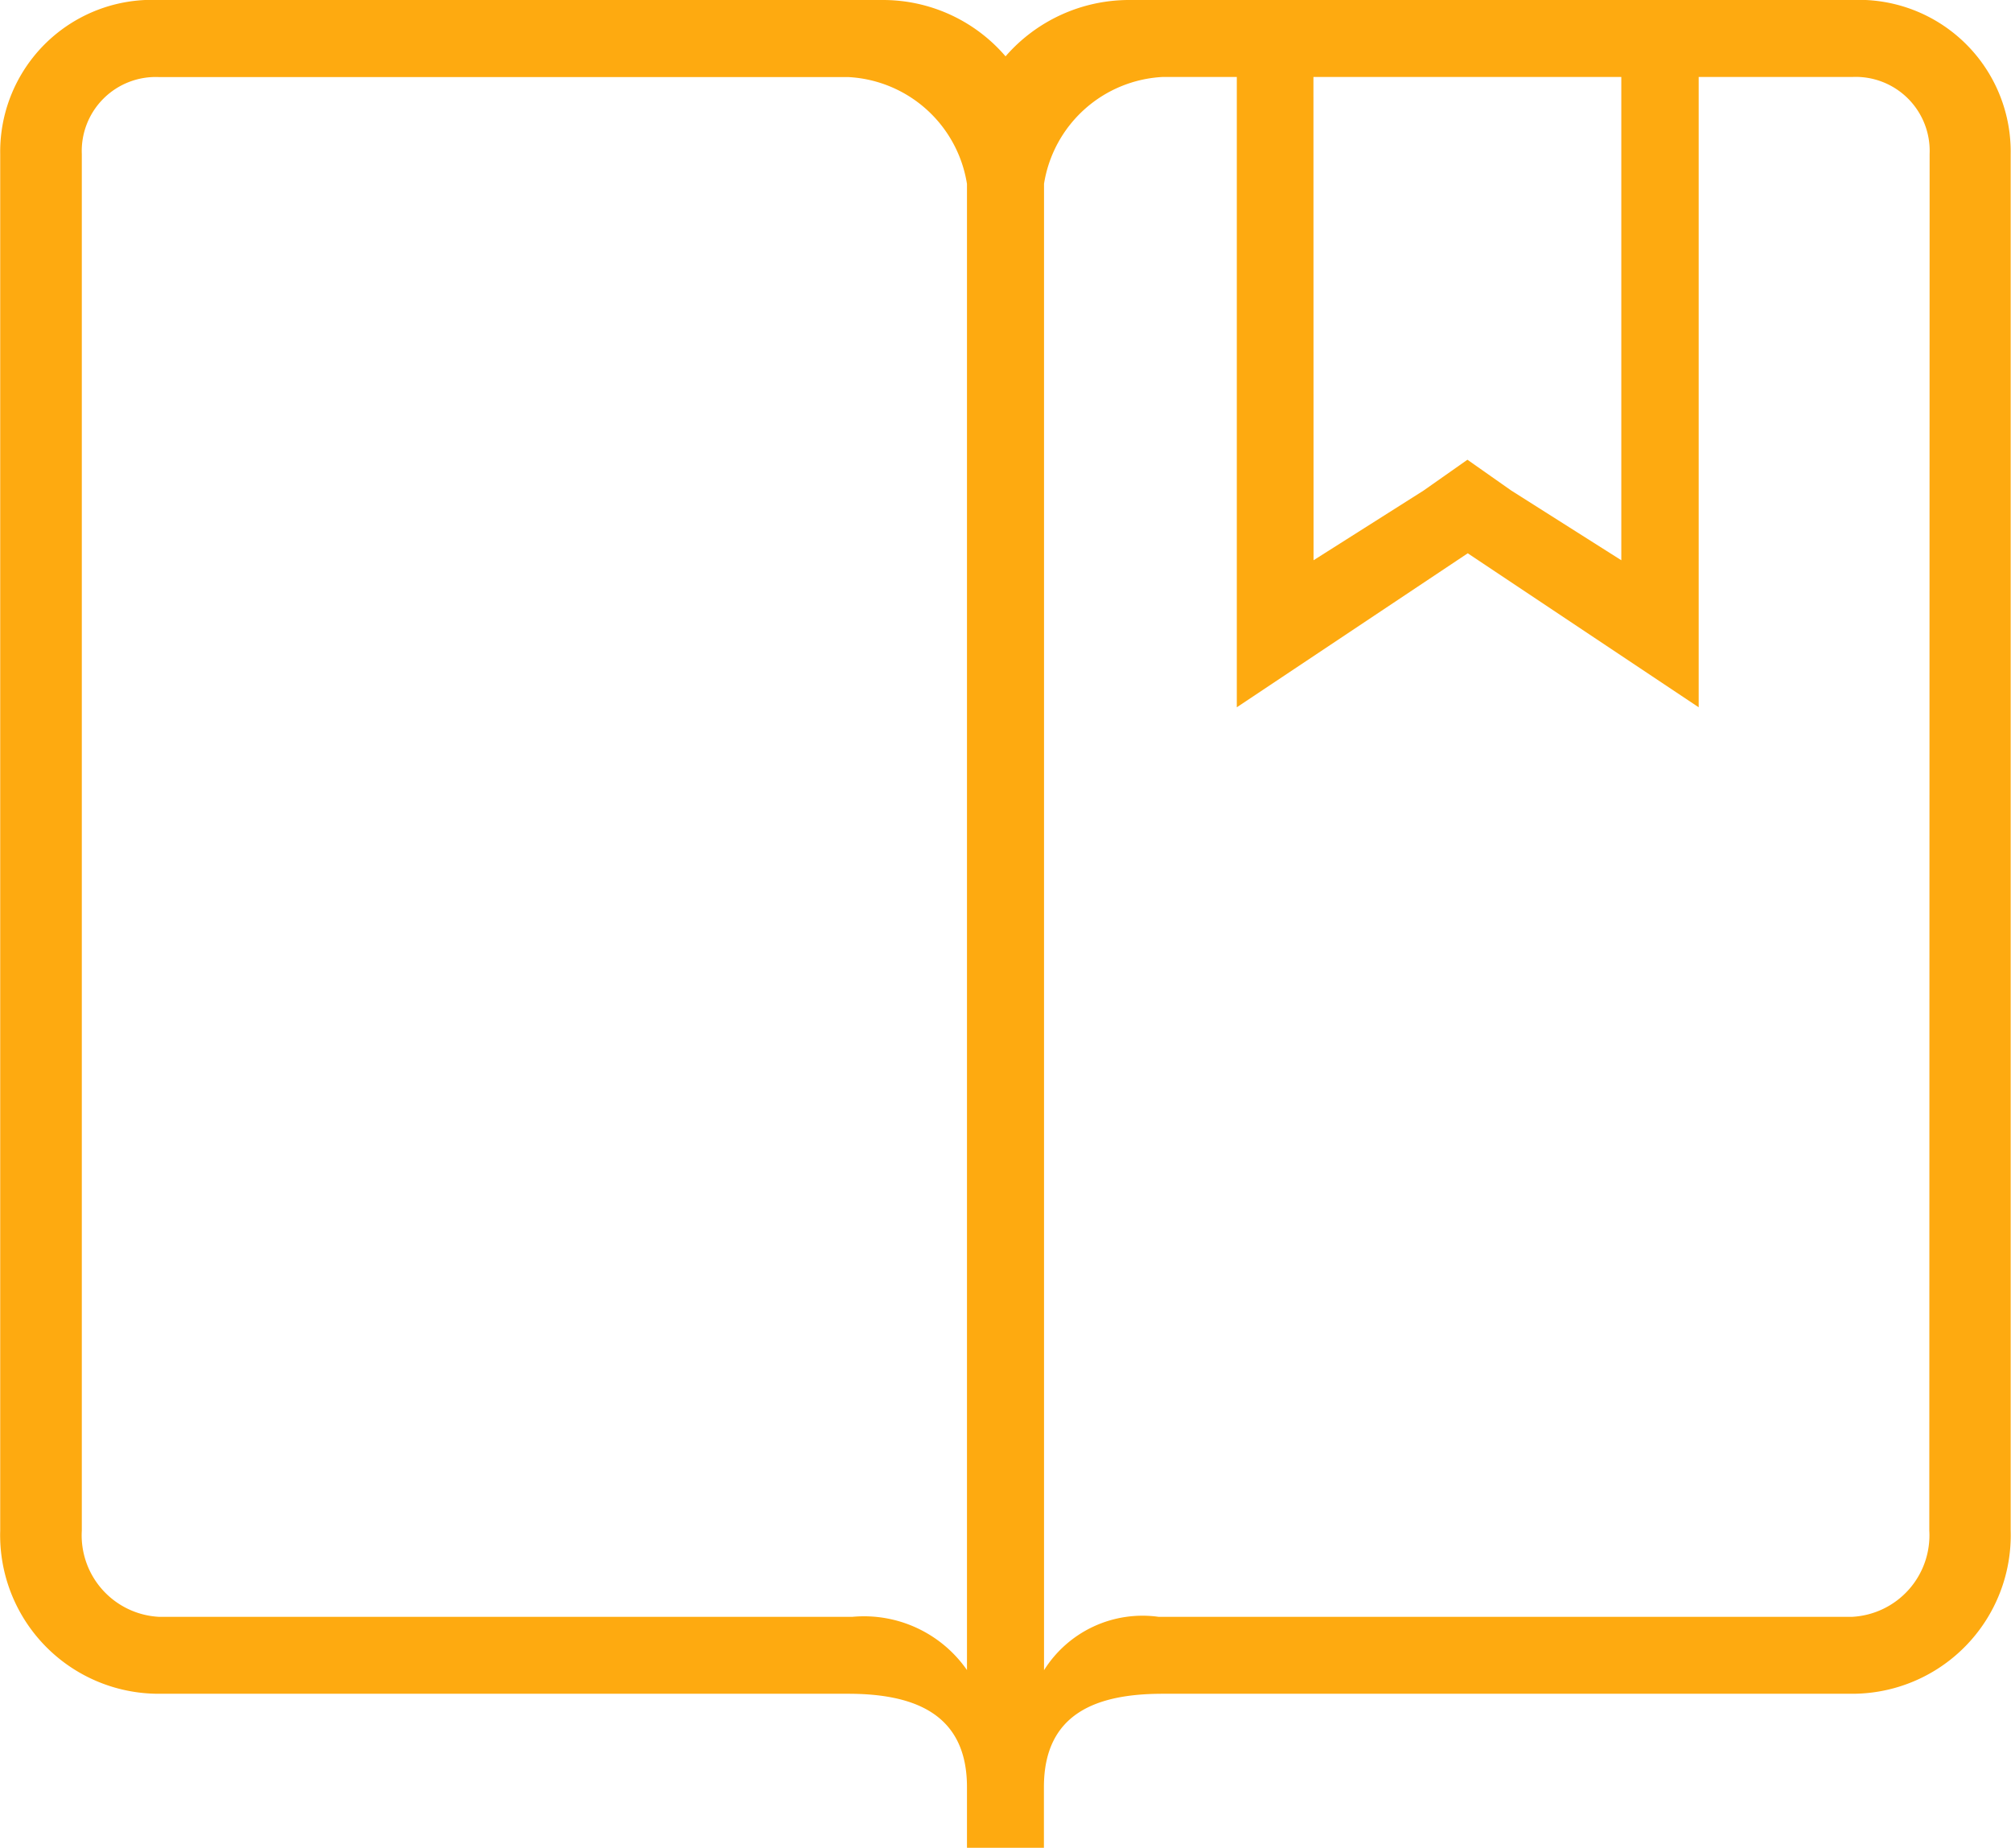
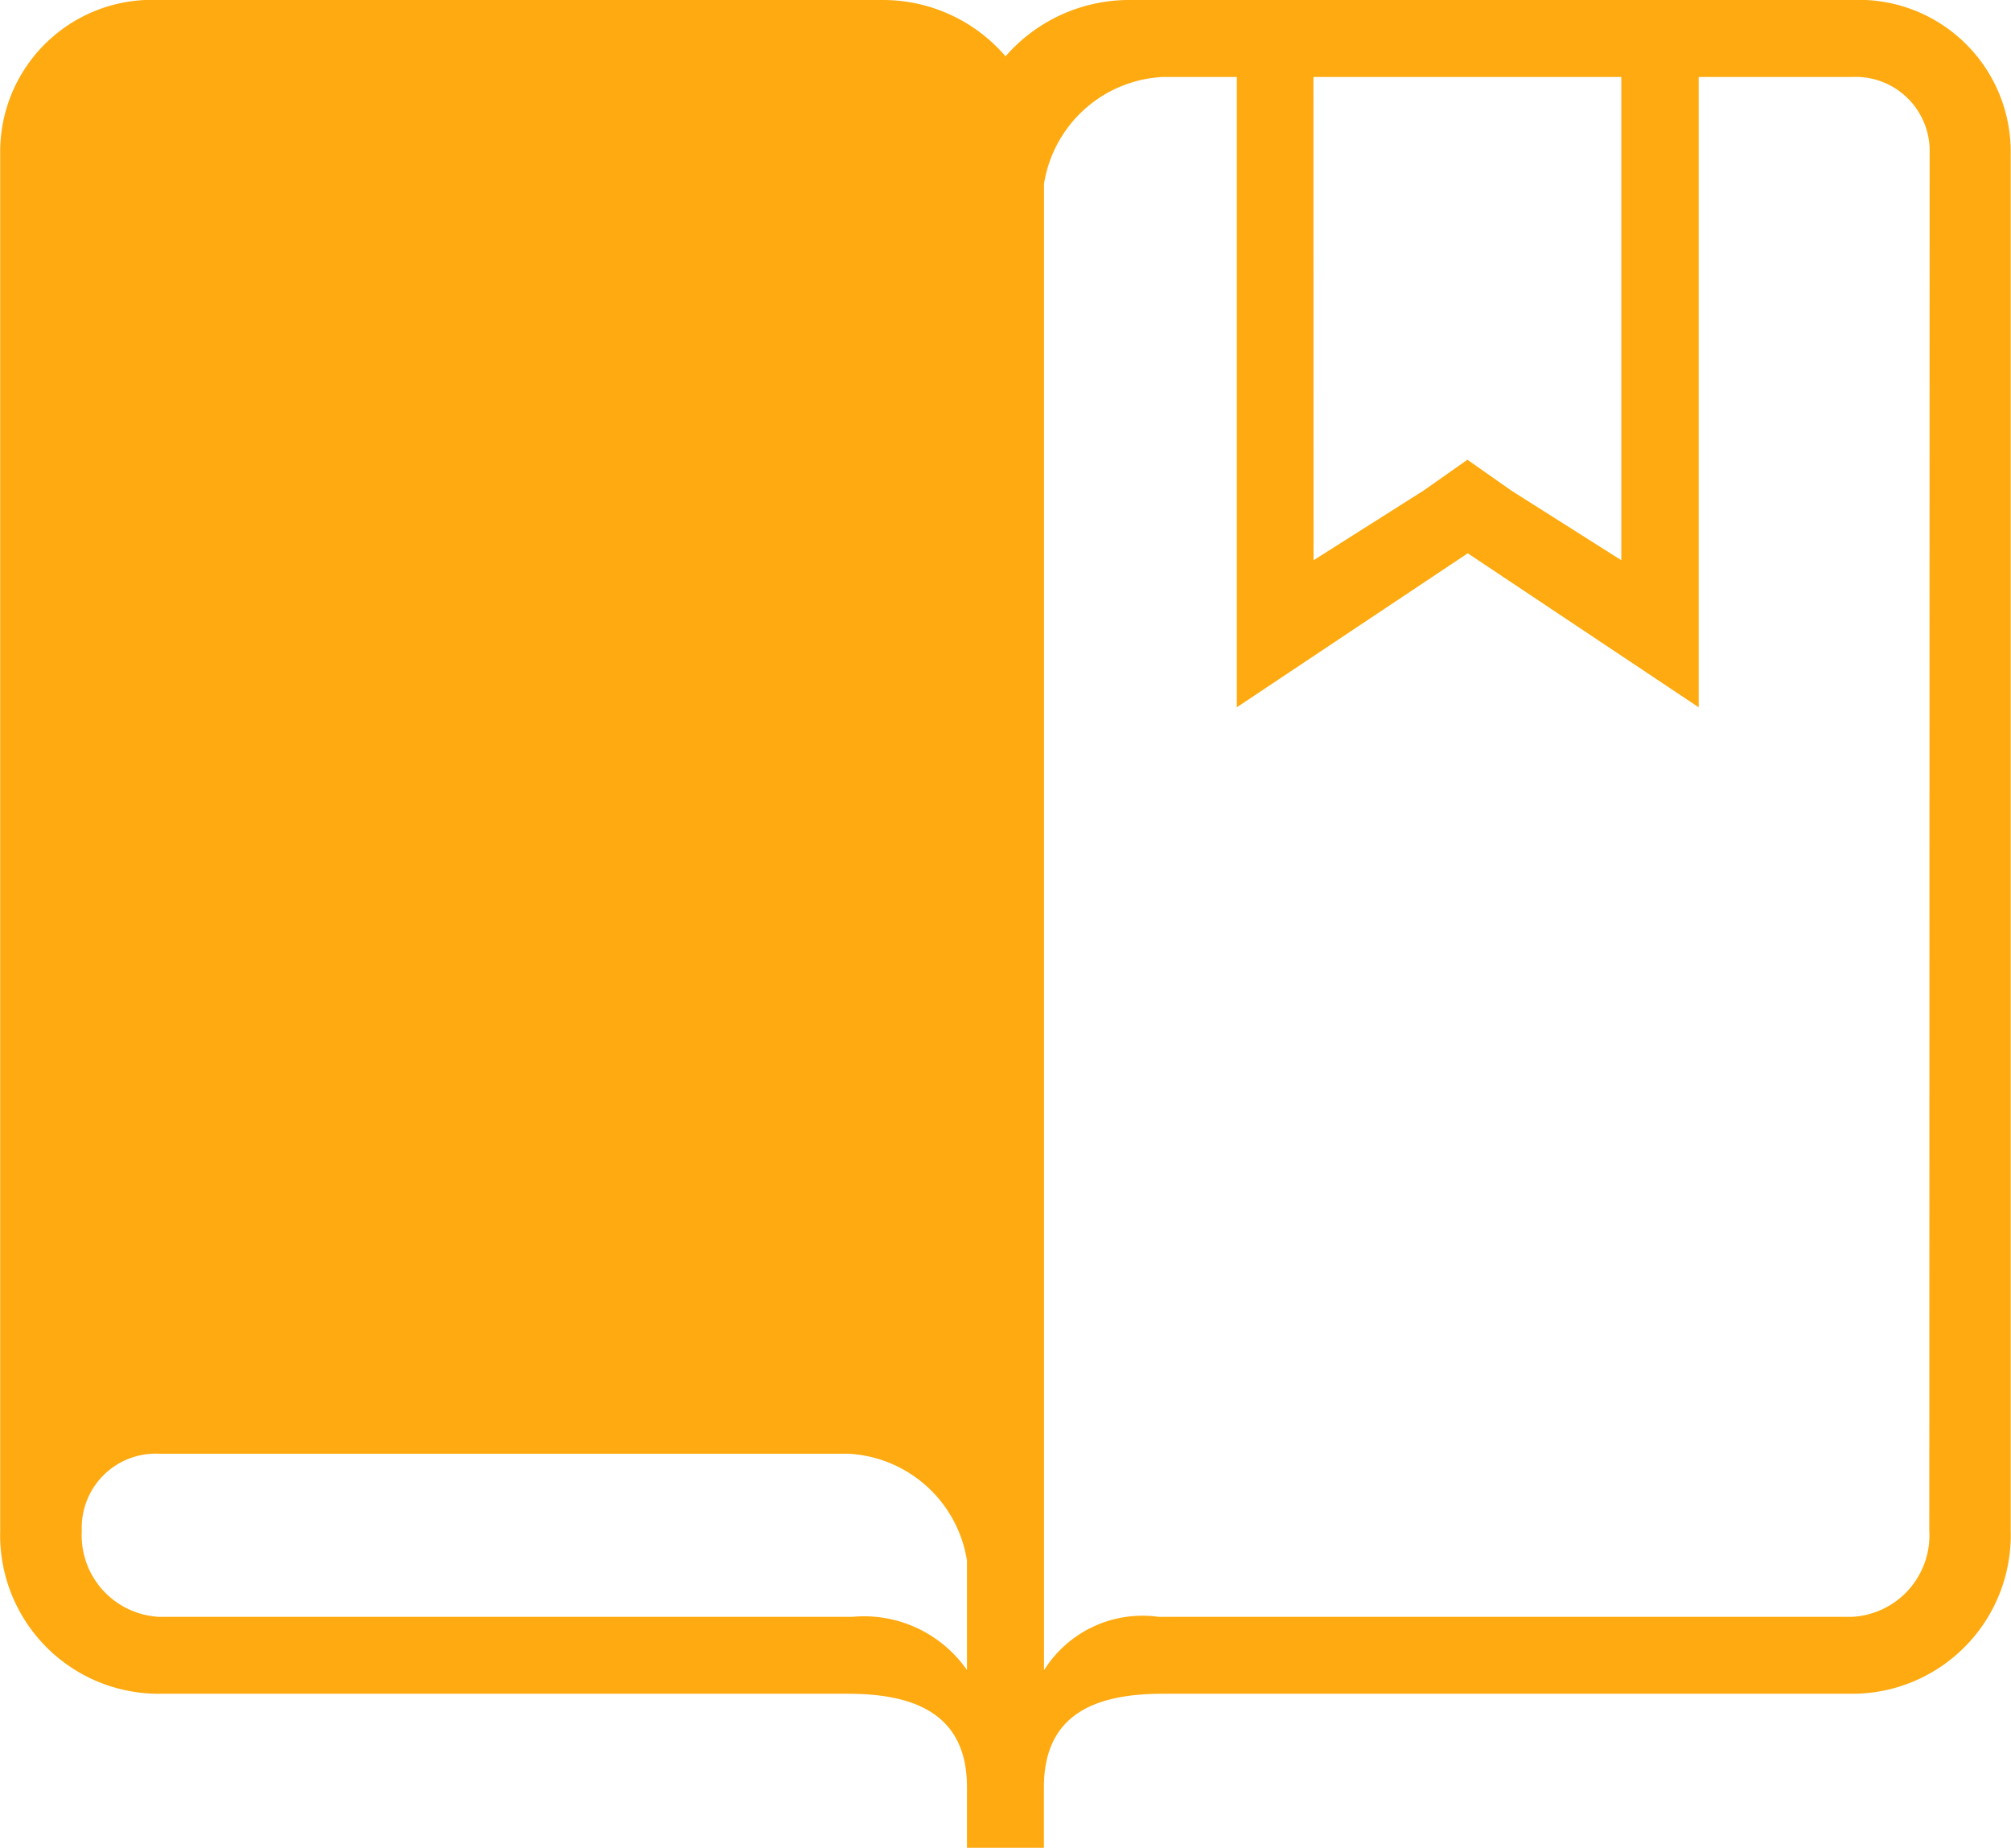
<svg xmlns="http://www.w3.org/2000/svg" width="19.027" height="17.48" viewBox="0 0 19.027 17.48">
-   <path id="Path_131" data-name="Path 131" d="M21.931,6H15.085a1.549,1.549,0,0,0-1.165.533A1.527,1.527,0,0,0,12.755,6H5.908a1.436,1.436,0,0,0-1.5,1.457V20.48a1.5,1.5,0,0,0,1.5,1.543h6.523c.628,0,1.124.191,1.124.883v.574h.728v-.574c0-.7.5-.883,1.124-.883h6.523a1.5,1.5,0,0,0,1.5-1.543V7.457A1.436,1.436,0,0,0,21.931,6ZM13.556,21.8a1.187,1.187,0,0,0-1.083-.505H5.908a.772.772,0,0,1-.728-.815V7.457a.7.7,0,0,1,.728-.728h6.523a1.2,1.2,0,0,1,1.124,1.011V21.8ZM16.833,6.728h2.913V11.3l-1.042-.66-.414-.291-.414.291-1.042.66ZM22.66,20.48a.772.772,0,0,1-.728.815H15.367a1.1,1.1,0,0,0-1.083.505V7.739a1.2,1.2,0,0,1,1.124-1.011h.7v5.963l2.185-1.457,2.185,1.457V6.728h1.457a.7.7,0,0,1,.728.728Z" transform="translate(-4.406 -6)" fill="#feaa10" />
+   <path id="Path_131" data-name="Path 131" d="M21.931,6H15.085a1.549,1.549,0,0,0-1.165.533A1.527,1.527,0,0,0,12.755,6H5.908a1.436,1.436,0,0,0-1.5,1.457V20.48a1.5,1.5,0,0,0,1.5,1.543h6.523c.628,0,1.124.191,1.124.883v.574h.728v-.574c0-.7.5-.883,1.124-.883h6.523a1.5,1.5,0,0,0,1.5-1.543V7.457A1.436,1.436,0,0,0,21.931,6ZM13.556,21.8a1.187,1.187,0,0,0-1.083-.505H5.908a.772.772,0,0,1-.728-.815a.7.7,0,0,1,.728-.728h6.523a1.2,1.2,0,0,1,1.124,1.011V21.8ZM16.833,6.728h2.913V11.3l-1.042-.66-.414-.291-.414.291-1.042.66ZM22.66,20.48a.772.772,0,0,1-.728.815H15.367a1.1,1.1,0,0,0-1.083.505V7.739a1.2,1.2,0,0,1,1.124-1.011h.7v5.963l2.185-1.457,2.185,1.457V6.728h1.457a.7.7,0,0,1,.728.728Z" transform="translate(-4.406 -6)" fill="#feaa10" />
</svg>